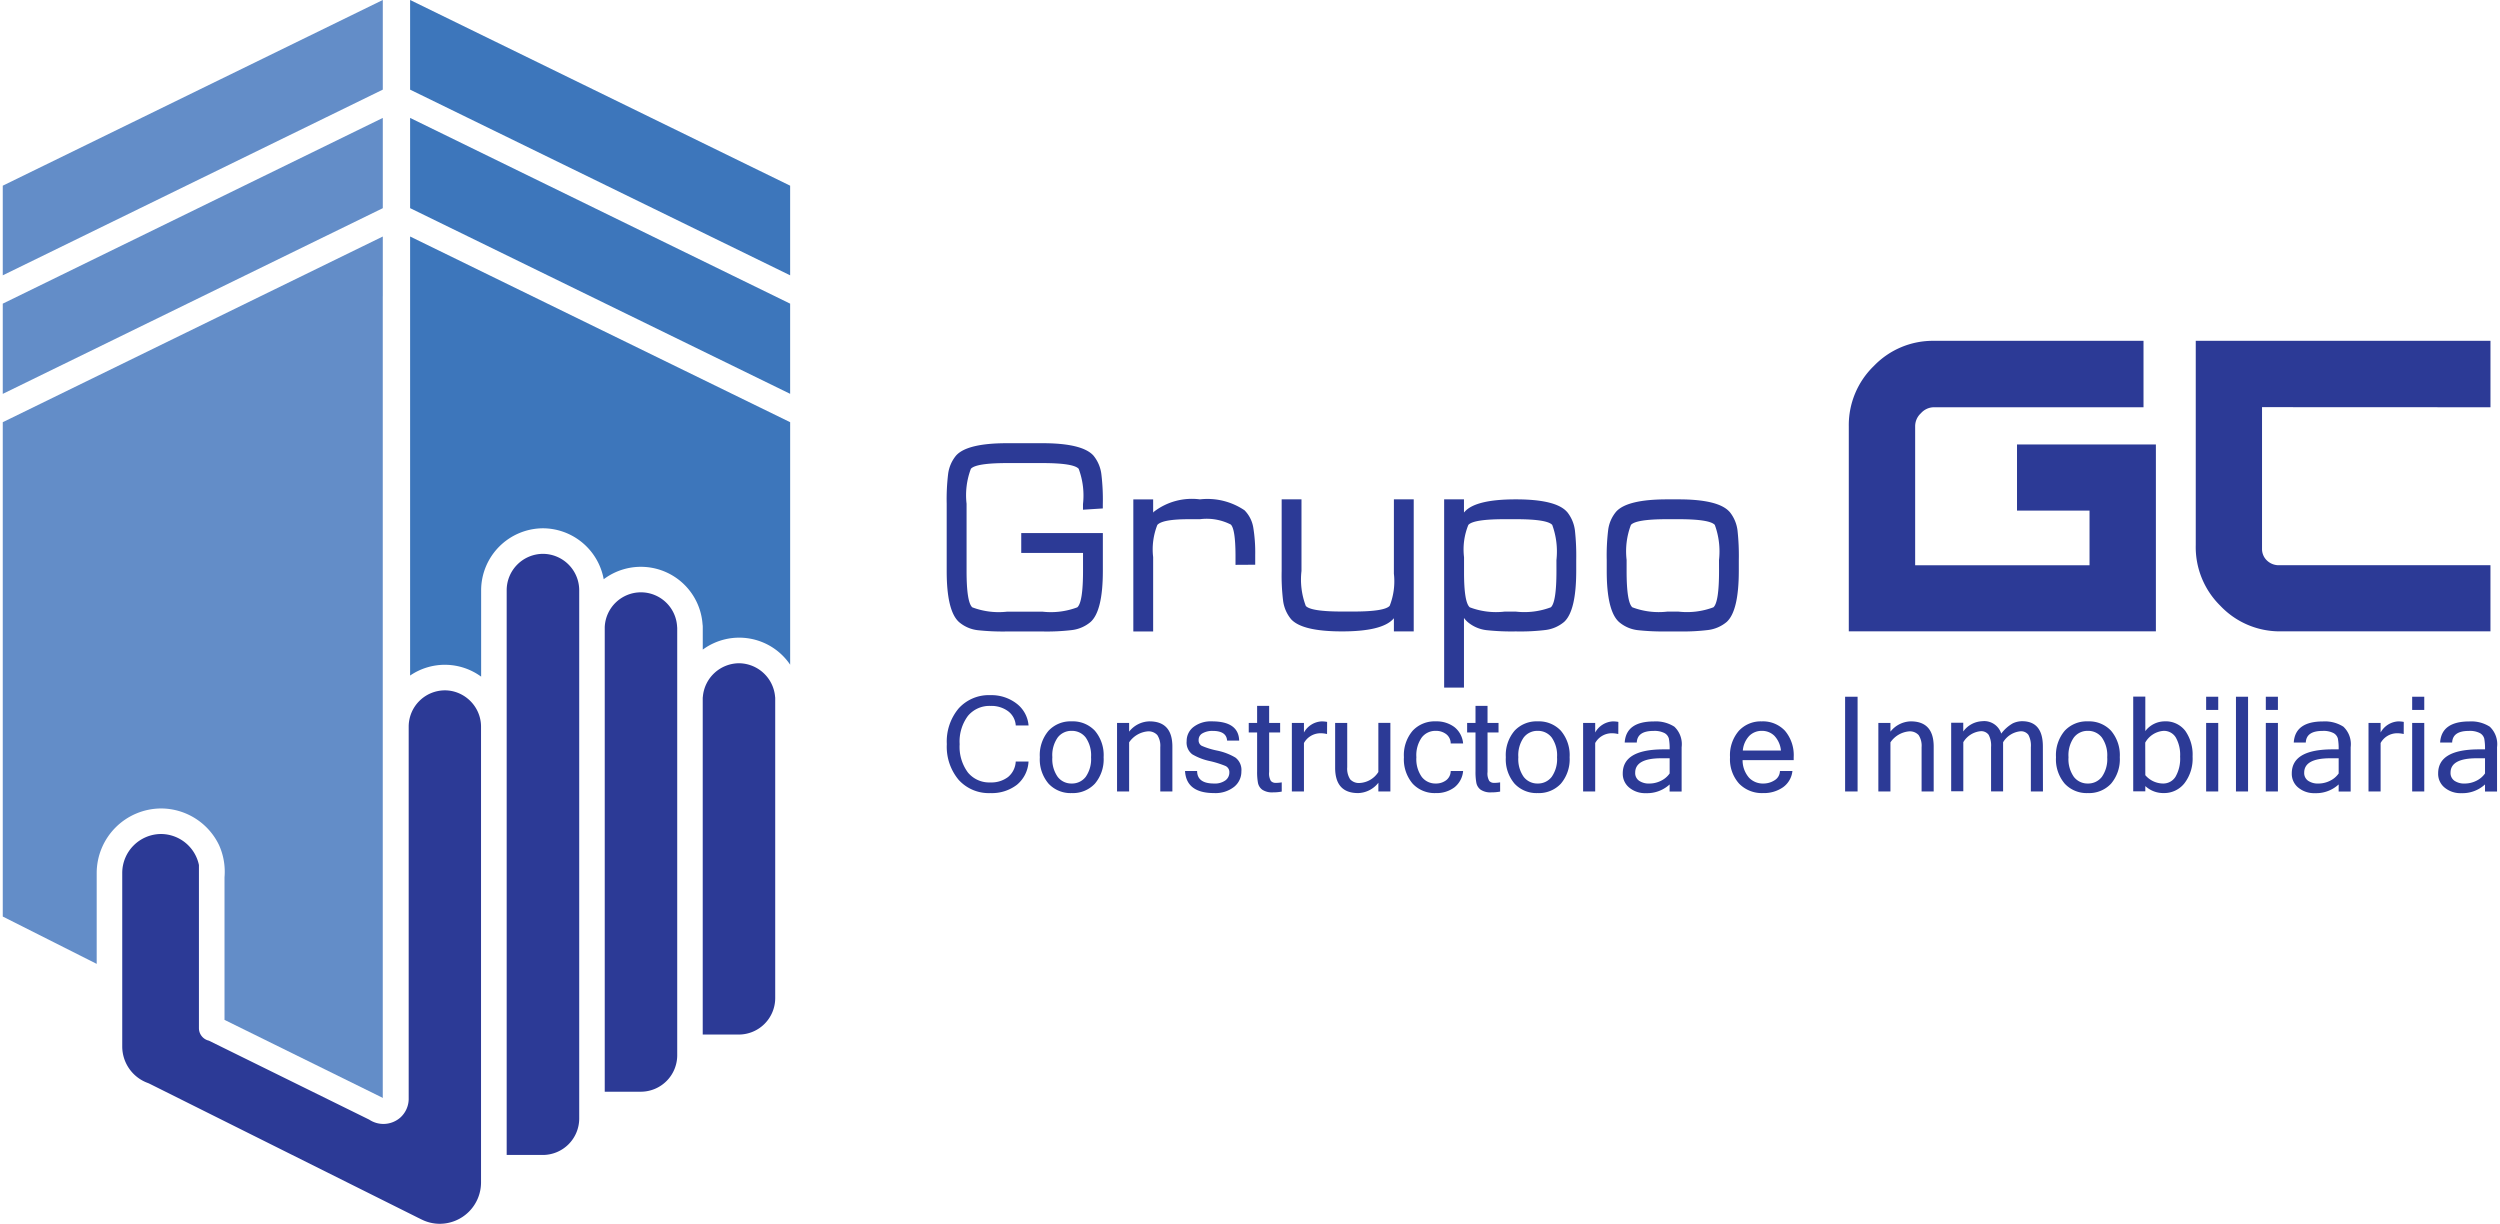
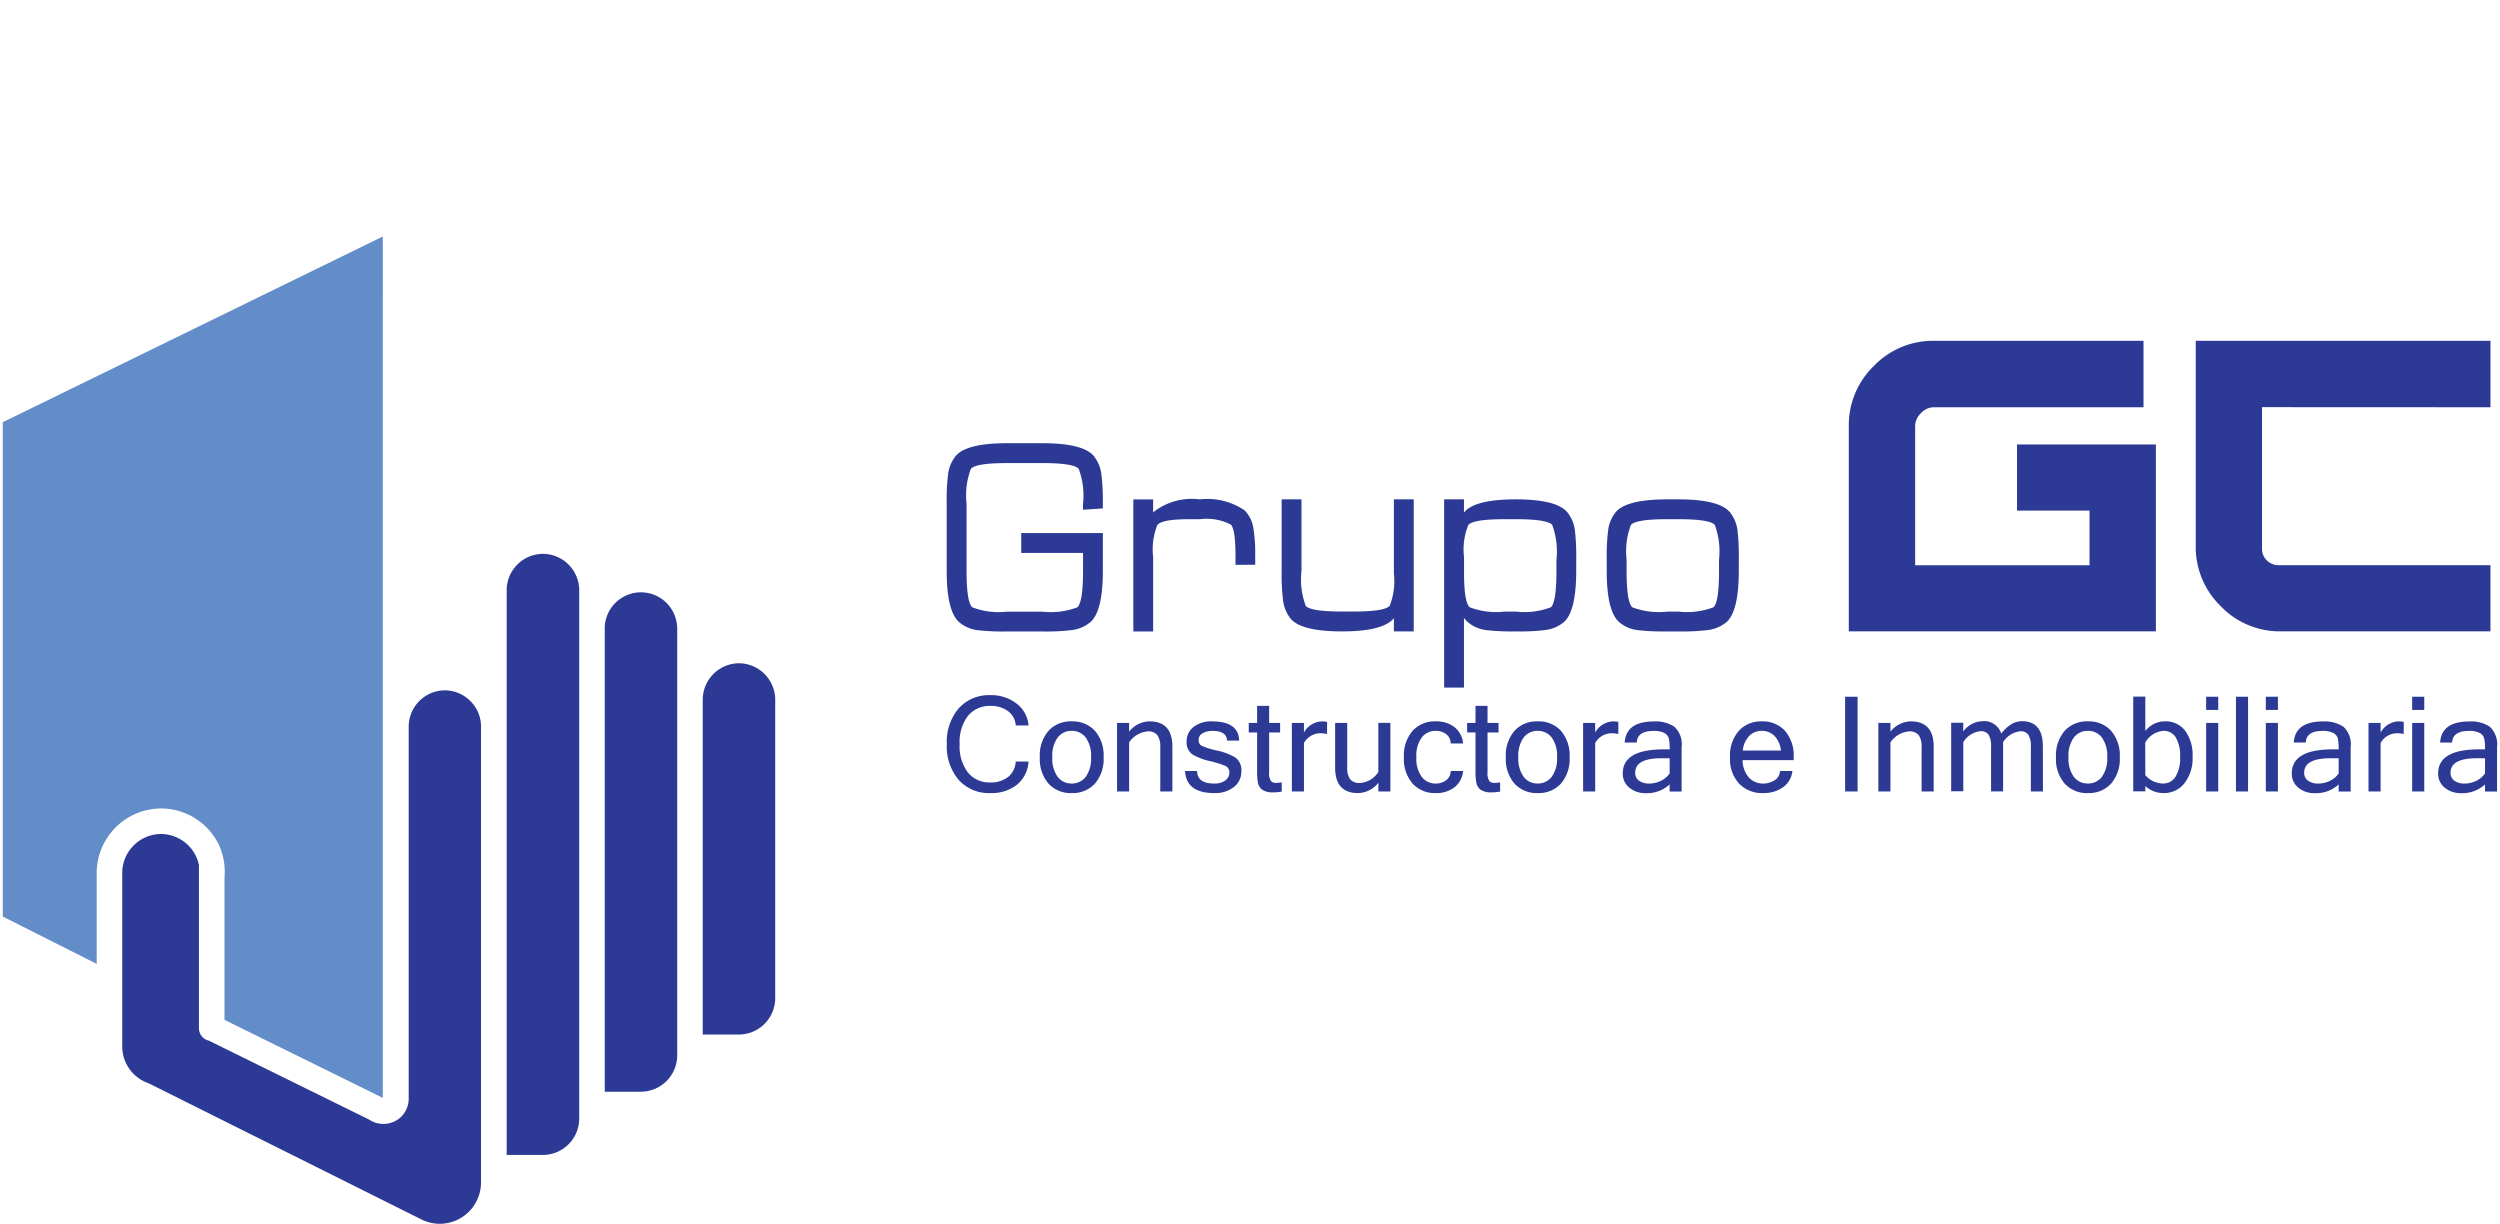
<svg xmlns="http://www.w3.org/2000/svg" viewBox="0 0 143 70" xml:space="preserve" fill-rule="evenodd" clip-rule="evenodd" stroke-linejoin="round" stroke-miterlimit="2">
-   <path d="M21.896 6.745.158 17.369v5.161l21.738-10.622V6.745ZM21.896-.001.158 10.621v5.128L21.896 5.127V-.001Z" fill="#638dc8" fill-rule="nonzero" />
-   <path d="M45.196 17.369 23.458 6.745v5.16l21.738 10.622v-5.158ZM45.196 10.621 23.458-.001v5.128l21.738 10.621v-5.127ZM27.521 38.704v-4.951a3.555 3.555 0 0 1 3.535-3.535 3.55 3.55 0 0 1 3.476 2.914 3.537 3.537 0 0 1 5.655 2.587.78.78 0 0 1 .011.128v1.311a3.52 3.52 0 0 1 4.999.862V24.15L23.458 13.528v25.114a3.516 3.516 0 0 1 4.063.062Z" fill="#3d76bb" fill-rule="nonzero" />
  <path d="M21.896 16.948v-3.42L.158 24.15v28.276l5.373 2.708v-5.212a3.7 3.7 0 0 1 3.678-3.678 3.689 3.689 0 0 1 3.318 2.092c.261.577.369 1.211.315 1.842v8.159l8.916 4.394c.047.02.093.045.136.075V16.948h.002Z" fill="#638dc8" fill-rule="nonzero" />
  <path d="M31.055 31.68a2.084 2.084 0 0 0-2.073 2.073v32.311h2.076a2.086 2.086 0 0 0 2.073-2.073V33.753a2.086 2.086 0 0 0-2.076-2.073ZM36.663 33.881a2.072 2.072 0 0 0-2.072 1.992v26.573h2.073a2.086 2.086 0 0 0 2.073-2.073V35.934c0-.02 0-.041-.005-.061a2.074 2.074 0 0 0-2.069-1.992ZM44.333 39.828a2.093 2.093 0 0 0-2.064-1.89 2.09 2.09 0 0 0-2.064 1.9.837.837 0 0 1-.009.07v19.268h2.073a2.086 2.086 0 0 0 2.073-2.073v-17.2a.48.48 0 0 1-.009-.075ZM25.449 39.488a2.078 2.078 0 0 0-2.072 2.073V62.88c-.009.397-.18.773-.473 1.04l-.031.026-.034.028a1.464 1.464 0 0 1-1.721.068l-9.169-4.516a.732.732 0 0 1-.57-.713v-9.335a2.228 2.228 0 0 0-2.171-1.773 2.23 2.23 0 0 0-2.216 2.216v9.944a2.223 2.223 0 0 0 1.473 2.085.988.988 0 0 1 .1.045l15.171 7.572.133.067.274.134c.316.153.664.233 1.016.233a2.366 2.366 0 0 0 2.356-2.356V41.563c0-1.135-.932-2.07-2.066-2.075ZM56.653 45.365a2.321 2.321 0 0 1-1.816-.756 2.943 2.943 0 0 1-.679-2.045 2.943 2.943 0 0 1 .679-2.045 2.321 2.321 0 0 1 1.816-.756 2.357 2.357 0 0 1 1.489.477c.399.3.651.758.691 1.256h-.732a1.104 1.104 0 0 0-.441-.817 1.6 1.6 0 0 0-1-.3 1.6 1.6 0 0 0-1.292.567 2.454 2.454 0 0 0-.476 1.621 2.465 2.465 0 0 0 .472 1.619c.314.379.788.59 1.28.569a1.58 1.58 0 0 0 1.017-.31c.265-.22.424-.543.439-.887h.732a1.836 1.836 0 0 1-.673 1.338 2.352 2.352 0 0 1-1.506.469ZM61.301 44.817a.984.984 0 0 0 .8-.379c.227-.329.335-.726.307-1.125a1.77 1.77 0 0 0-.307-1.129.984.984 0 0 0-.8-.379.981.981 0 0 0-.8.379c-.228.33-.337.729-.307 1.129-.029.399.079.796.307 1.125a.981.981 0 0 0 .8.379Zm0-3.555c.498-.022.982.174 1.326.536.354.422.533.965.5 1.515a2.151 2.151 0 0 1-.5 1.513c-.343.364-.828.56-1.326.538a1.713 1.713 0 0 1-1.323-.538 2.142 2.142 0 0 1-.5-1.513 2.144 2.144 0 0 1 .5-1.515 1.716 1.716 0 0 1 1.323-.536ZM64.586 41.85c.279-.36.705-.576 1.16-.588.876 0 1.314.482 1.314 1.445v2.565h-.692v-2.535a1.113 1.113 0 0 0-.17-.691.678.678 0 0 0-.558-.211 1.44 1.44 0 0 0-1.054.628v2.809h-.691v-3.921h.691v.499ZM69.449 45.364c-1.062 0-1.617-.421-1.665-1.264h.691c.004.478.326.717.966.717.231.016.461-.047.653-.179a.555.555 0 0 0 .225-.449.387.387 0 0 0-.22-.375 5.56 5.56 0 0 0-.906-.283 3.295 3.295 0 0 1-1-.388.843.843 0 0 1-.316-.754 1 1 0 0 1 .393-.807 1.62 1.62 0 0 1 1.052-.32c1.017 0 1.537.367 1.559 1.1h-.691c-.024-.369-.299-.554-.823-.554-.201-.008-.4.038-.576.133a.423.423 0 0 0-.229.388.35.35 0 0 0 .176.331c.282.122.577.213.88.273.368.074.722.209 1.047.4a.885.885 0 0 1 .342.791c.005.346-.152.675-.423.889a1.72 1.72 0 0 1-1.135.351ZM73.316 45.279a2.564 2.564 0 0 1-.494.044 1.015 1.015 0 0 1-.622-.153.639.639 0 0 1-.245-.394 3.412 3.412 0 0 1-.048-.654v-2.225h-.479v-.547h.479v-.976h.688v.976h.629v.547h-.629v2.262a.838.838 0 0 0 .1.512.355.355 0 0 0 .276.109c.115.001.23-.009.344-.029l.001.528ZM75.907 41.987a1.535 1.535 0 0 0-.421-.044 1.083 1.083 0 0 0-.9.558v2.772h-.692v-3.921h.692v.547a1.23 1.23 0 0 1 1.01-.636c.105.001.211.01.315.029l-.004.695ZM78.844 44.773a1.522 1.522 0 0 1-1.16.591c-.876 0-1.314-.483-1.314-1.449V41.35h.691v2.535c-.021.242.038.485.168.691.142.152.348.23.556.21a1.347 1.347 0 0 0 1.057-.628v-2.809h.688v3.921h-.688l.002-.497ZM82.127 45.364a1.713 1.713 0 0 1-1.323-.538 2.142 2.142 0 0 1-.5-1.513 2.149 2.149 0 0 1 .5-1.515 1.716 1.716 0 0 1 1.323-.536c.38-.014.755.101 1.063.325.289.23.471.57.5.939h-.71a.668.668 0 0 0-.262-.536.961.961 0 0 0-.594-.185.981.981 0 0 0-.8.379c-.228.33-.337.729-.307 1.129-.029.399.079.796.307 1.125a.981.981 0 0 0 .8.379.961.961 0 0 0 .594-.185.664.664 0 0 0 .262-.532h.71a1.335 1.335 0 0 1-.5.939 1.703 1.703 0 0 1-1.063.325ZM85.808 45.279a2.564 2.564 0 0 1-.494.044 1.009 1.009 0 0 1-.622-.153.639.639 0 0 1-.245-.394 3.412 3.412 0 0 1-.048-.654v-2.225h-.479v-.547h.479v-.976h.688v.976h.629v.547h-.629v2.262a.838.838 0 0 0 .1.512.355.355 0 0 0 .276.109c.115.001.23-.009.344-.029l.001.528ZM87.956 44.817a.984.984 0 0 0 .8-.379c.227-.329.335-.726.307-1.125a1.77 1.77 0 0 0-.307-1.129.984.984 0 0 0-.8-.379.981.981 0 0 0-.8.379c-.228.33-.337.729-.307 1.129-.029.399.079.796.307 1.125a.981.981 0 0 0 .8.379Zm0-3.555a1.72 1.72 0 0 1 1.326.536c.354.422.534.965.5 1.515a2.151 2.151 0 0 1-.5 1.513c-.343.364-.827.56-1.326.538a1.713 1.713 0 0 1-1.323-.538 2.142 2.142 0 0 1-.5-1.513 2.149 2.149 0 0 1 .5-1.515 1.716 1.716 0 0 1 1.323-.536ZM92.566 41.987a1.535 1.535 0 0 0-.421-.044 1.083 1.083 0 0 0-.9.558v2.772h-.691v-3.921h.691v.547a1.23 1.23 0 0 1 1.01-.636c.105.001.211.01.315.029l-.004.695ZM95.504 44.241v-.868h-.471c-1 0-1.5.275-1.5.824-.01.18.073.353.219.46a.98.98 0 0 0 .593.161c.228 0 .454-.053.659-.155.2-.095.373-.24.5-.422Zm0 .628a1.903 1.903 0 0 1-1.358.5 1.42 1.42 0 0 1-.951-.316 1.014 1.014 0 0 1-.373-.815c0-.917.781-1.375 2.345-1.375h.337a3.06 3.06 0 0 0-.044-.612.51.51 0 0 0-.245-.316 1.256 1.256 0 0 0-.64-.126c-.615 0-.932.222-.951.665h-.691c.051-.805.61-1.208 1.676-1.208.409-.024.816.081 1.163.3.319.302.474.739.417 1.175v2.535h-.688l.003-.407ZM101.87 42.932a1.427 1.427 0 0 0-.377-.846 1.002 1.002 0 0 0-.718-.281 1 1 0 0 0-.709.279 1.393 1.393 0 0 0-.377.848h2.181Zm-1.018 2.432a1.816 1.816 0 0 1-1.376-.541 2.087 2.087 0 0 1-.519-1.509 2.136 2.136 0 0 1 .5-1.506 1.705 1.705 0 0 1 1.315-.545 1.72 1.72 0 0 1 1.327.536c.354.422.533.965.5 1.515v.166h-2.923c-.004.37.129.729.372 1.009.211.216.503.336.806.329.231.003.458-.062.653-.187a.63.63 0 0 0 .305-.53h.714a1.302 1.302 0 0 1-.544.935 1.904 1.904 0 0 1-1.13.328ZM105.54 39.855h.714v5.417h-.714zM108.134 41.85a1.525 1.525 0 0 1 1.16-.588c.875 0 1.313.482 1.313 1.445v2.565h-.692v-2.535a1.113 1.113 0 0 0-.17-.691.678.678 0 0 0-.558-.211 1.44 1.44 0 0 0-1.054.628v2.809h-.691v-3.921h.691l.001.499ZM116.857 45.272h-.692v-2.535a1.305 1.305 0 0 0-.138-.7.521.521 0 0 0-.465-.207 1.308 1.308 0 0 0-.985.628v2.809h-.688v-2.535a1.305 1.305 0 0 0-.138-.7.526.526 0 0 0-.469-.207 1.3 1.3 0 0 0-.981.628v2.809h-.694v-3.921h.691v.5a1.41 1.41 0 0 1 1.087-.588c.483-.054.941.245 1.086.71.177-.238.401-.438.658-.586.165-.079.347-.122.531-.124.794 0 1.192.482 1.192 1.445l.005 2.574ZM119.426 44.817a.984.984 0 0 0 .8-.379c.227-.329.335-.726.307-1.125a1.77 1.77 0 0 0-.307-1.129.984.984 0 0 0-.8-.379.981.981 0 0 0-.8.379c-.229.33-.337.729-.307 1.129-.03.399.079.796.307 1.125a.981.981 0 0 0 .8.379Zm0-3.555a1.72 1.72 0 0 1 1.326.536c.354.422.533.965.5 1.515a2.153 2.153 0 0 1-.5 1.513c-.343.364-.827.56-1.326.538a1.713 1.713 0 0 1-1.323-.538 2.142 2.142 0 0 1-.5-1.513 2.149 2.149 0 0 1 .5-1.515 1.716 1.716 0 0 1 1.323-.536ZM122.712 44.34a1.35 1.35 0 0 0 1.017.477.823.823 0 0 0 .71-.386c.198-.35.289-.75.263-1.151a2.009 2.009 0 0 0-.249-1.1.792.792 0 0 0-.7-.375c-.44.034-.833.287-1.046.672l.005 1.863Zm0-2.521a1.4 1.4 0 0 1 1.109-.558c.457-.022.898.182 1.178.545.298.431.445.949.417 1.473a2.312 2.312 0 0 1-.466 1.524c-.284.36-.72.567-1.177.56a1.513 1.513 0 0 1-1.061-.4v.3h-.692v-5.417h.692v1.973ZM126.883 45.271h-.692V41.35h.692v3.921Zm0-4.664h-.692v-.754h.692v.754ZM127.897 39.855h.692v5.417h-.692zM130.297 45.271h-.692V41.35h.692v3.921Zm0-4.664h-.692v-.754h.692v.754ZM133.772 44.241v-.868h-.472c-1 0-1.5.275-1.5.824a.537.537 0 0 0 .22.46.98.98 0 0 0 .593.161c.228 0 .454-.053.659-.155.2-.095.372-.24.5-.422Zm0 .628a1.903 1.903 0 0 1-1.358.5 1.42 1.42 0 0 1-.951-.316 1.014 1.014 0 0 1-.373-.815c0-.917.781-1.375 2.345-1.375h.336a3.135 3.135 0 0 0-.043-.612.514.514 0 0 0-.246-.316 1.245 1.245 0 0 0-.64-.126c-.615 0-.932.222-.951.665h-.688c.05-.805.609-1.208 1.675-1.208.409-.024.816.081 1.163.3.319.302.474.739.417 1.175v2.535h-.688l.002-.407ZM137.492 41.987a1.535 1.535 0 0 0-.421-.044 1.08 1.08 0 0 0-.9.558v2.772h-.692v-3.921h.692v.547a1.23 1.23 0 0 1 1.01-.636c.105.001.21.01.314.029l-.003.695ZM138.668 45.271h-.692V41.35h.692v3.921Zm0-4.664h-.692v-.754h.692v.754ZM142.143 44.241v-.868h-.472c-1 0-1.5.275-1.5.824a.537.537 0 0 0 .219.46.98.98 0 0 0 .593.161c.228 0 .454-.053.659-.155.2-.095.373-.24.501-.422Zm0 .628a1.9 1.9 0 0 1-1.357.5 1.42 1.42 0 0 1-.951-.316 1.014 1.014 0 0 1-.373-.815c0-.917.781-1.375 2.345-1.375h.336a3.135 3.135 0 0 0-.043-.612.514.514 0 0 0-.246-.316 1.245 1.245 0 0 0-.64-.126c-.615 0-.932.222-.951.665h-.688c.05-.805.609-1.208 1.675-1.208a1.97 1.97 0 0 1 1.164.3c.319.302.474.739.417 1.175v2.535h-.688v-.407ZM62.549 26.064c-.422-.475-1.399-.713-2.93-.713h-2.007c-1.527 0-2.501.235-2.923.705a2.063 2.063 0 0 0-.458 1.069c-.066.56-.093 1.123-.08 1.687v3.854c0 1.522.235 2.494.706 2.916.302.258.674.42 1.069.465.56.06 1.123.084 1.687.073h2.007c.565.012 1.131-.014 1.694-.08a2.033 2.033 0 0 0 1.069-.465c.466-.422.7-1.396.7-2.923v-2.159h-4.668v1.134h3.534v1.025c0 1.2-.109 1.896-.327 2.087a4.261 4.261 0 0 1-2 .247h-2.007a4.258 4.258 0 0 1-2-.247c-.218-.194-.327-.885-.327-2.072v-3.852a4.272 4.272 0 0 1 .247-2c.194-.218.887-.327 2.079-.327h2.007c1.192 0 1.885.109 2.079.327.24.645.325 1.337.247 2.021v.32l1.134-.073v-.247a12.035 12.035 0 0 0-.08-1.687 2.077 2.077 0 0 0-.452-1.085ZM71.187 29.189a3.778 3.778 0 0 0-2.552-.625 3.56 3.56 0 0 0-2.639.713.383.383 0 0 1-.036.044v-.756h-1.134v7.555h1.134v-4.254a3.8 3.8 0 0 1 .24-1.84c.194-.218.79-.327 1.788-.327h.647a3.027 3.027 0 0 1 1.767.305c.174.17.264.749.269 1.738v.567l1.127-.007v-.56a8.807 8.807 0 0 0-.109-1.556 1.826 1.826 0 0 0-.502-.997ZM79.73 32.813a3.825 3.825 0 0 1-.24 1.84c-.194.218-.887.327-2.079.327h-.64c-1.193 0-1.886-.107-2.079-.32a4.27 4.27 0 0 1-.247-2v-4.1h-1.134v4.1c-.013.561.013 1.123.08 1.68.046.395.205.769.458 1.076.422.467 1.394.7 2.916.7s2.498-.238 2.93-.713a.313.313 0 0 0 .036-.044v.756h1.134V28.56h-1.134l-.001 4.253ZM89.029 32.65c0 1.2-.107 1.896-.32 2.087a4.287 4.287 0 0 1-2 .247h-.647a4.223 4.223 0 0 1-1.992-.247c-.218-.189-.327-.851-.327-1.985v-.88a3.713 3.713 0 0 1 .247-1.847c.194-.218.887-.327 2.079-.327h.64c1.192 0 1.885.109 2.079.327a4.45 4.45 0 0 1 .24 2.014l.001.611Zm.6-3.374c-.422-.475-1.397-.713-2.923-.713-1.527 0-2.501.235-2.923.705a.423.423 0 0 0-.044.051v-.756h-1.134v10.768h1.134v-3.985c.061.085.132.164.211.233a2.03 2.03 0 0 0 1.069.465c.56.06 1.123.084 1.687.073.563.013 1.127-.014 1.687-.08a2.04 2.04 0 0 0 1.076-.465c.46-.422.691-1.396.691-2.923v-.611a13.388 13.388 0 0 0-.073-1.687 2.085 2.085 0 0 0-.454-1.074l-.004-.001ZM98.329 32.65c0 1.2-.107 1.896-.32 2.087a4.287 4.287 0 0 1-2 .247h-.64a4.258 4.258 0 0 1-2-.247c-.218-.194-.327-.885-.327-2.072v-.64a4.245 4.245 0 0 1 .247-2c.194-.218.887-.327 2.079-.327h.64c1.192 0 1.885.109 2.079.327.235.644.317 1.333.24 2.014l.002.611Zm.6-3.374c-.422-.475-1.396-.713-2.923-.713h-.64c-1.527 0-2.501.235-2.923.705a2.027 2.027 0 0 0-.458 1.069c-.066.56-.093 1.123-.08 1.687v.64c0 1.522.235 2.494.705 2.916.302.258.674.42 1.069.465.56.06 1.123.084 1.687.073h.64c.563.013 1.127-.014 1.687-.08.396-.047.77-.208 1.076-.465.46-.422.69-1.396.691-2.923v-.611a13.388 13.388 0 0 0-.073-1.687 2.092 2.092 0 0 0-.454-1.075l-.004-.001ZM142.455 23.295v-3.8h-16.858v11.684a4.705 4.705 0 0 0 1.4 3.465 4.679 4.679 0 0 0 3.409 1.47h12.048v-3.785h-12.047a.97.97 0 0 1-.719-.251.903.903 0 0 1-.3-.65v-8.139l13.067.006ZM115.373 29.206h4.148v3.128h-9.974v-7.945a1.007 1.007 0 0 1 .33-.752c.187-.213.457-.338.741-.342h11.991v-3.8h-11.99a4.682 4.682 0 0 0-3.432 1.436 4.707 4.707 0 0 0-1.436 3.454v11.729h17.566v-10.69h-7.944v3.782Z" fill="#2c3a96" fill-rule="nonzero" />
</svg>